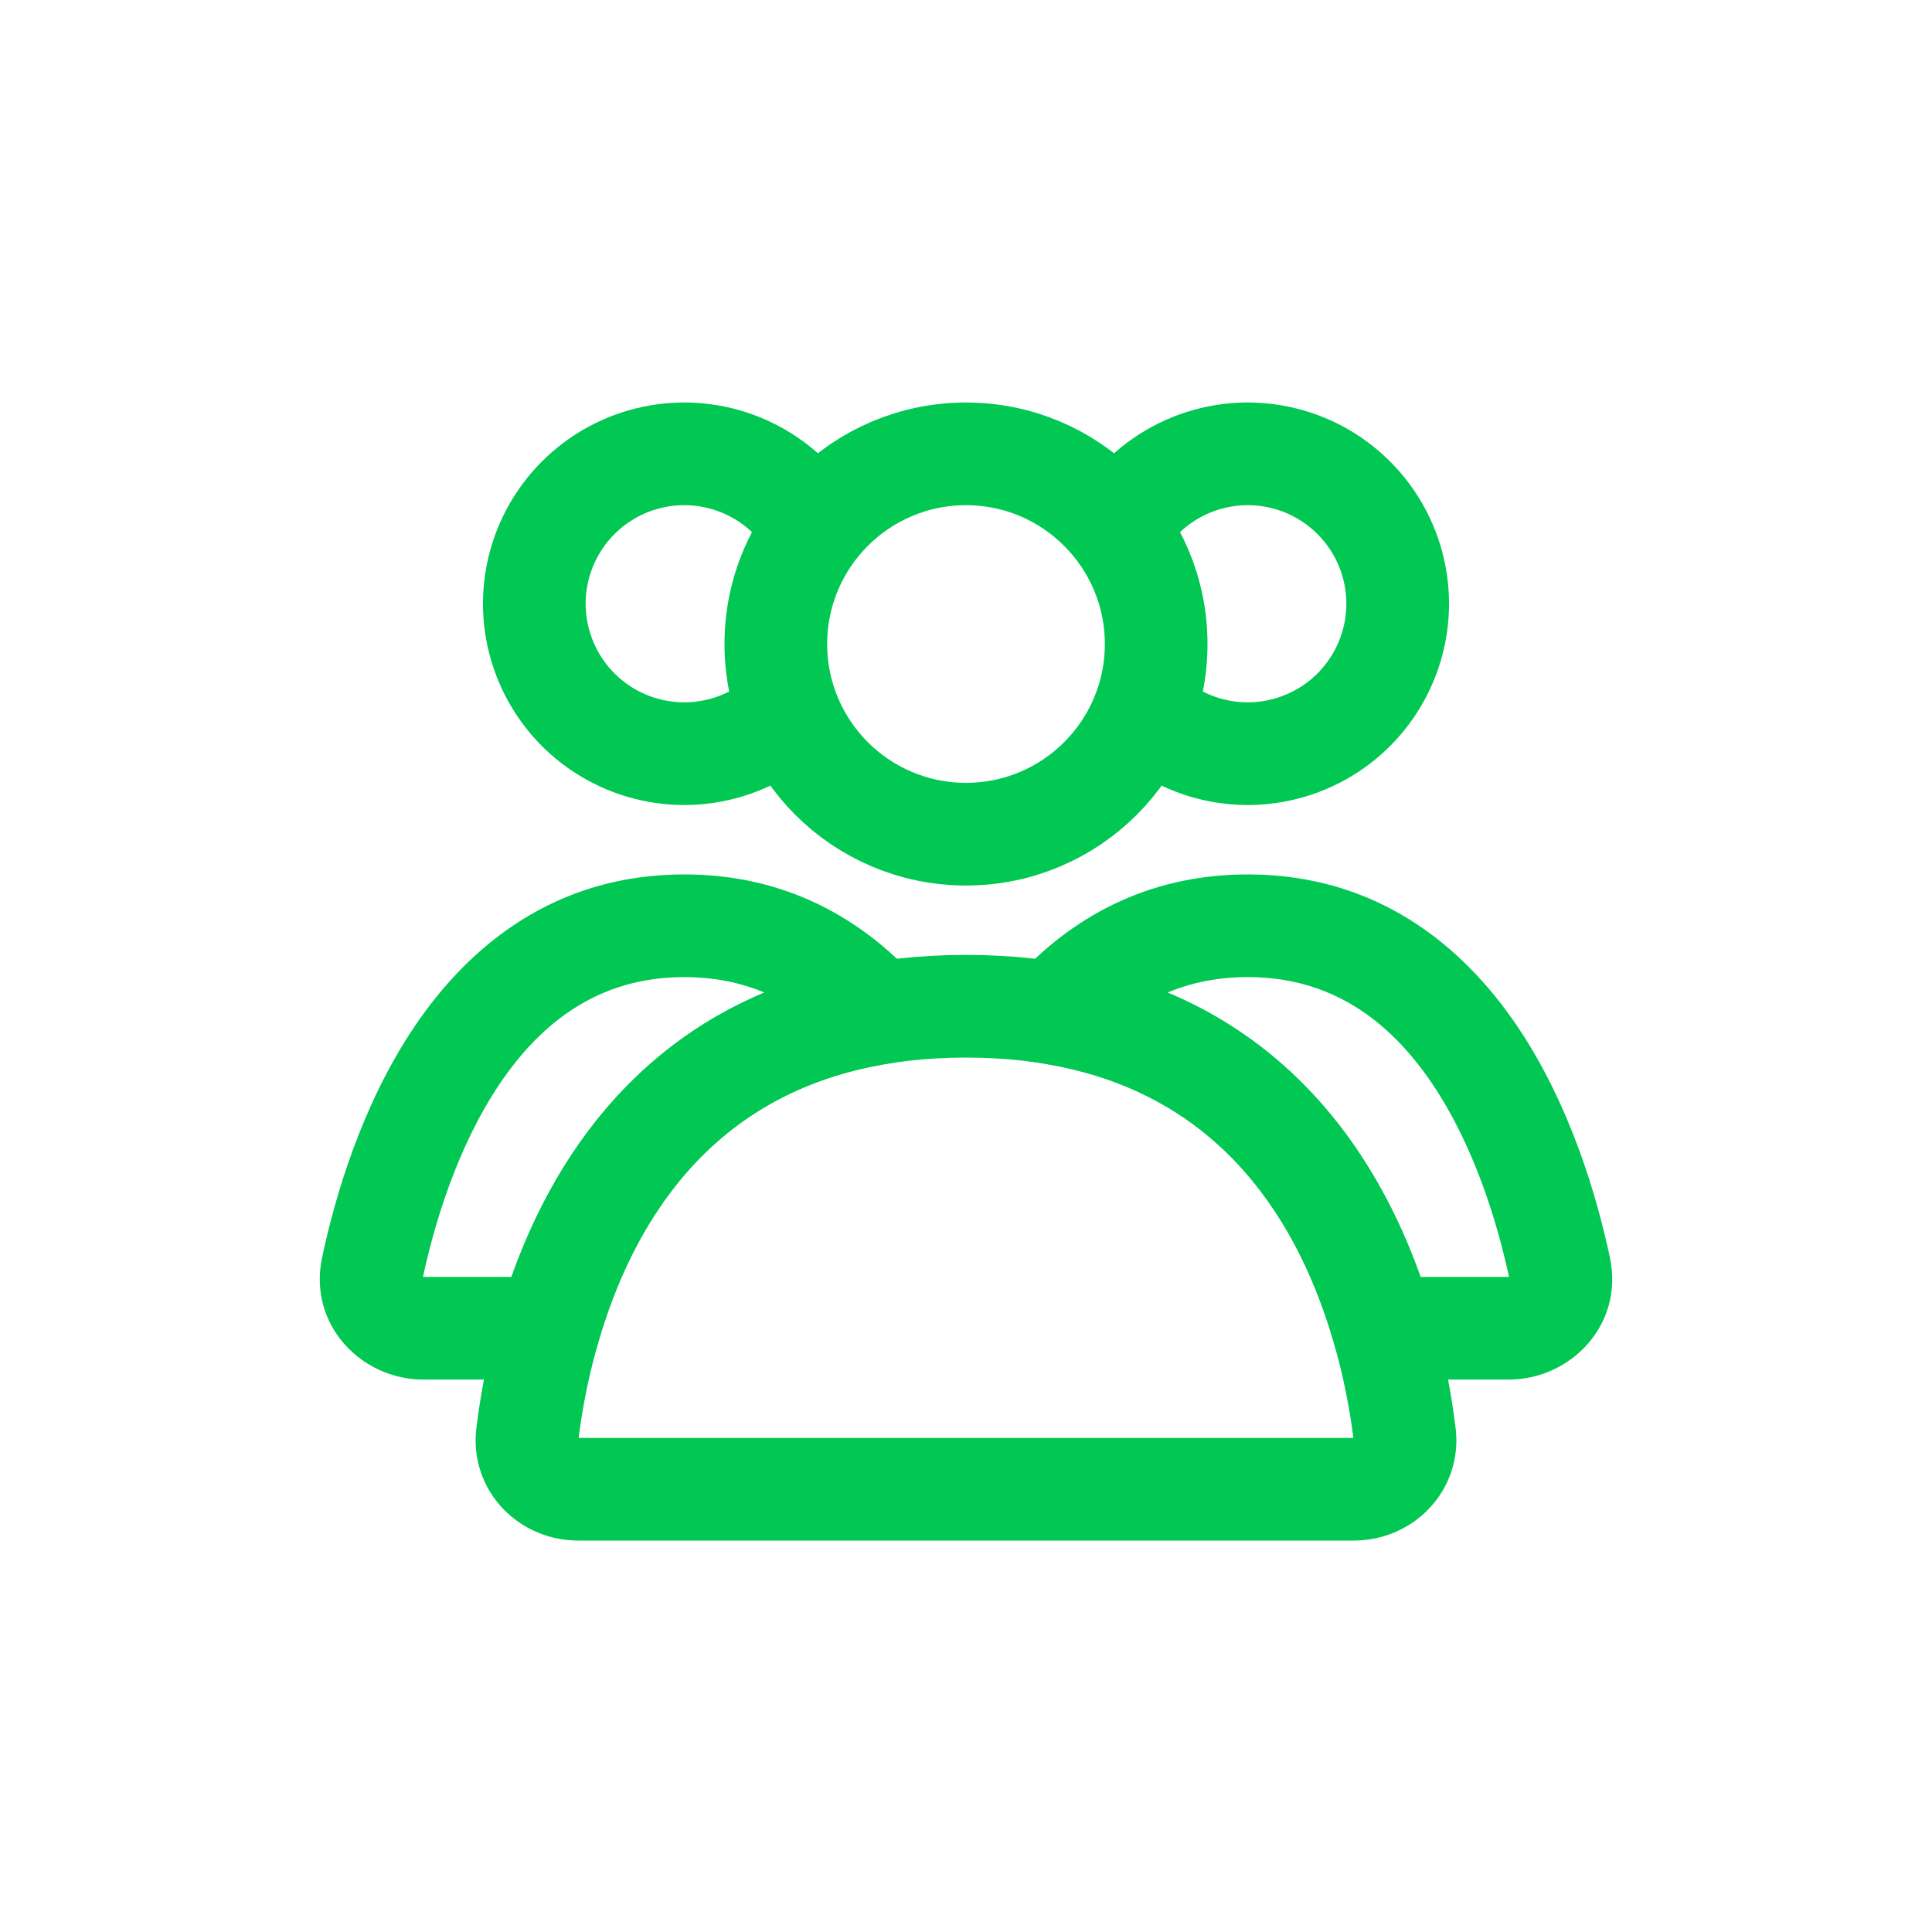
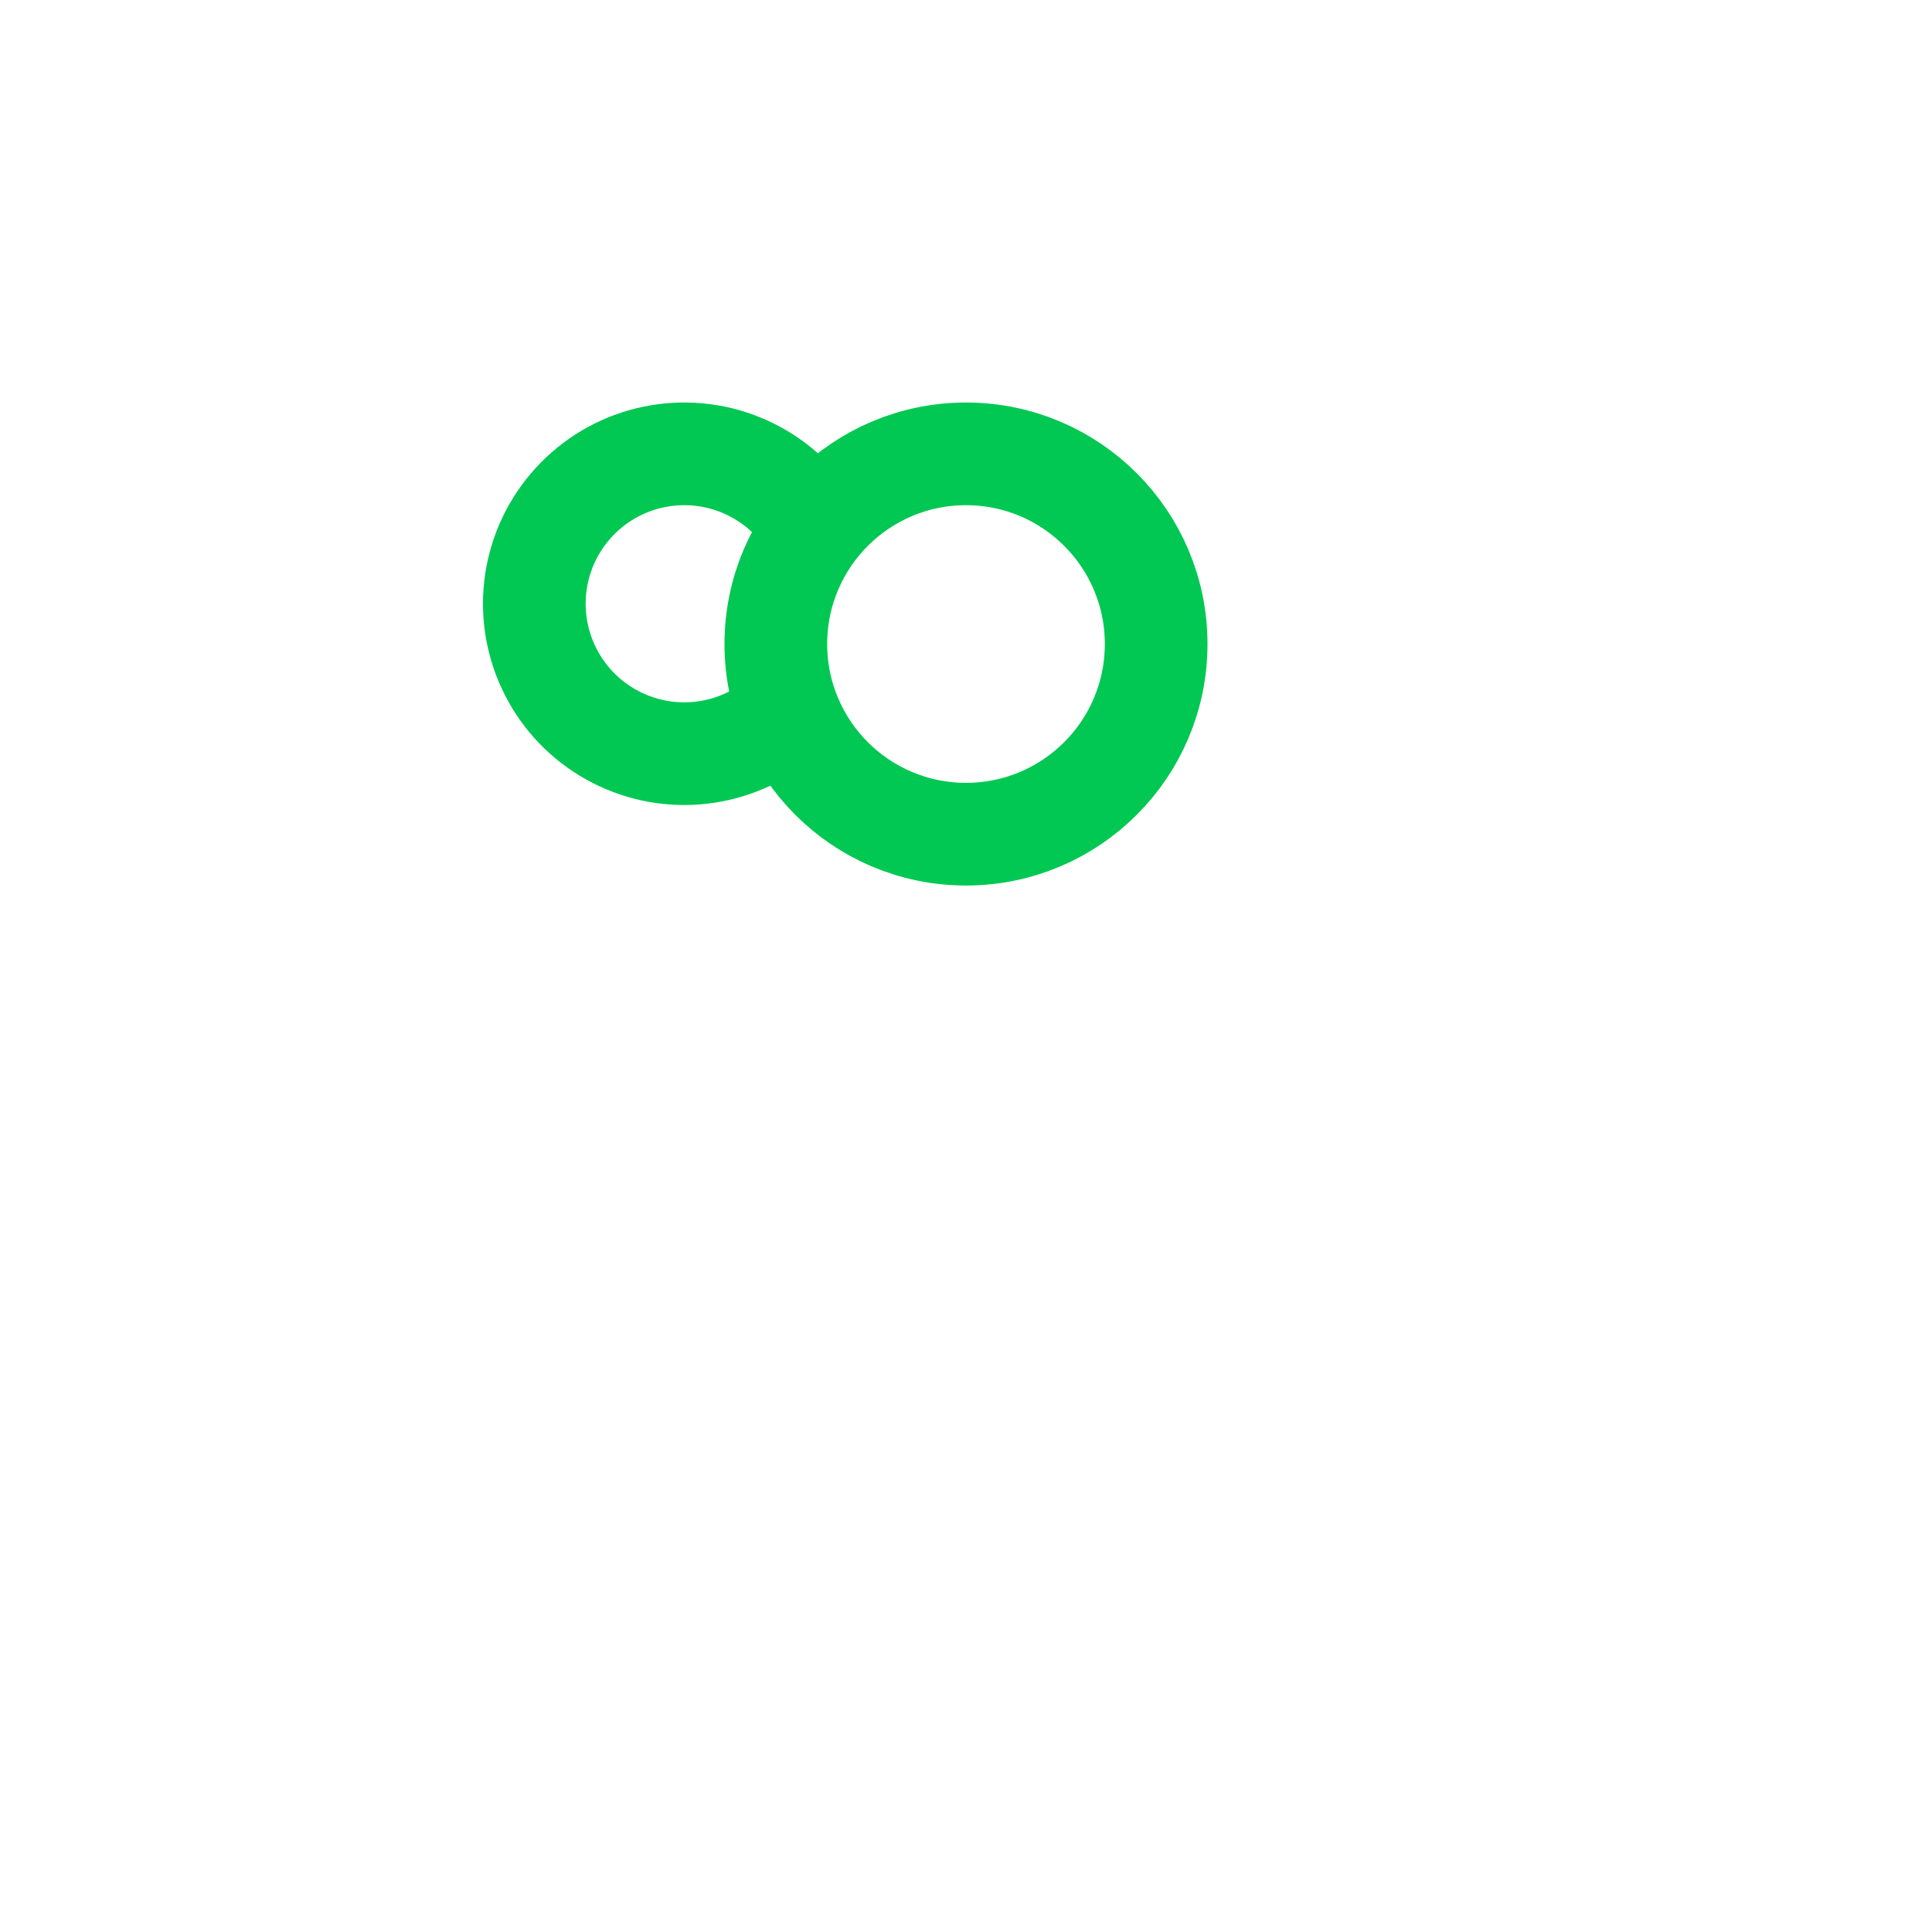
<svg xmlns="http://www.w3.org/2000/svg" width="35" height="35" viewBox="0 0 35 35" fill="none">
  <circle cx="17.5" cy="11.667" r="3.445" stroke="#00C852" stroke-width="1.86" stroke-linecap="round" />
-   <path d="M20.252 9.58C20.521 9.114 20.921 8.739 21.403 8.502C21.885 8.264 22.426 8.175 22.959 8.245C23.491 8.315 23.991 8.541 24.395 8.896C24.799 9.25 25.089 9.716 25.228 10.235C25.367 10.753 25.349 11.302 25.176 11.81C25.003 12.319 24.684 12.765 24.258 13.092C23.831 13.419 23.318 13.612 22.782 13.648C22.246 13.683 21.712 13.558 21.246 13.29" stroke="#00C852" stroke-width="1.86" />
  <path d="M14.748 9.58C14.479 9.114 14.079 8.739 13.597 8.502C13.115 8.264 12.574 8.175 12.041 8.245C11.509 8.315 11.009 8.541 10.605 8.896C10.201 9.25 9.911 9.716 9.772 10.235C9.633 10.753 9.651 11.302 9.824 11.81C9.997 12.319 10.316 12.765 10.742 13.092C11.168 13.419 11.682 13.612 12.218 13.648C12.754 13.683 13.288 13.558 13.754 13.29" stroke="#00C852" stroke-width="1.86" />
-   <path d="M17.5 18.229C23.838 18.229 25.168 23.693 25.447 25.986C25.513 26.534 25.073 26.979 24.521 26.979H10.479C9.927 26.979 9.486 26.534 9.553 25.986C9.832 23.693 11.162 18.229 17.5 18.229Z" stroke="#00C852" stroke-width="1.86" stroke-linecap="round" />
-   <path d="M28.255 22.975L27.345 23.169V23.169L28.255 22.975ZM19.085 18.354L18.399 17.727L17.245 18.991L18.933 19.272L19.085 18.354ZM25.056 24.062L24.163 24.321L24.357 24.992H25.056V24.062ZM22.604 17.701C24.134 17.701 25.183 18.504 25.945 19.631C26.723 20.784 27.139 22.199 27.345 23.169L29.165 22.782C28.939 21.718 28.46 20.032 27.486 18.59C26.495 17.124 24.935 15.841 22.604 15.841V17.701ZM19.772 18.982C20.471 18.216 21.373 17.701 22.604 17.701V15.841C20.763 15.841 19.386 16.646 18.399 17.727L19.772 18.982ZM18.933 19.272C22.178 19.811 23.557 22.227 24.163 24.321L25.95 23.804C25.253 21.395 23.504 18.146 19.238 17.437L18.933 19.272ZM27.333 23.133H25.056V24.992H27.333V23.133ZM27.345 23.169C27.346 23.17 27.345 23.168 27.345 23.164C27.345 23.16 27.346 23.154 27.348 23.149C27.351 23.138 27.355 23.131 27.358 23.128C27.36 23.126 27.36 23.127 27.356 23.128C27.353 23.13 27.346 23.133 27.333 23.133V24.992C28.454 24.992 29.423 23.998 29.165 22.782L27.345 23.169Z" fill="#00C852" />
-   <path d="M15.915 18.354L16.067 19.272L17.755 18.991L16.601 17.727L15.915 18.354ZM6.745 22.975L7.655 23.169L6.745 22.975ZM9.944 24.062V24.992H10.643L10.837 24.321L9.944 24.062ZM12.396 17.701C13.627 17.701 14.529 18.216 15.228 18.982L16.601 17.727C15.614 16.646 14.237 15.841 12.396 15.841V17.701ZM7.655 23.169C7.861 22.199 8.277 20.784 9.055 19.631C9.817 18.504 10.866 17.701 12.396 17.701V15.841C10.065 15.841 8.504 17.124 7.514 18.59C6.54 20.032 6.061 21.718 5.835 22.782L7.655 23.169ZM7.667 23.133C7.654 23.133 7.646 23.13 7.644 23.128C7.64 23.127 7.64 23.126 7.642 23.128C7.645 23.131 7.649 23.138 7.652 23.149C7.654 23.154 7.654 23.16 7.655 23.164C7.655 23.168 7.654 23.17 7.655 23.169L5.835 22.782C5.577 23.998 6.546 24.992 7.667 24.992V23.133ZM9.944 23.133H7.667V24.992H9.944V23.133ZM10.837 24.321C11.443 22.227 12.822 19.811 16.067 19.272L15.762 17.437C11.496 18.146 9.747 21.395 9.05 23.804L10.837 24.321Z" fill="#00C852" />
</svg>